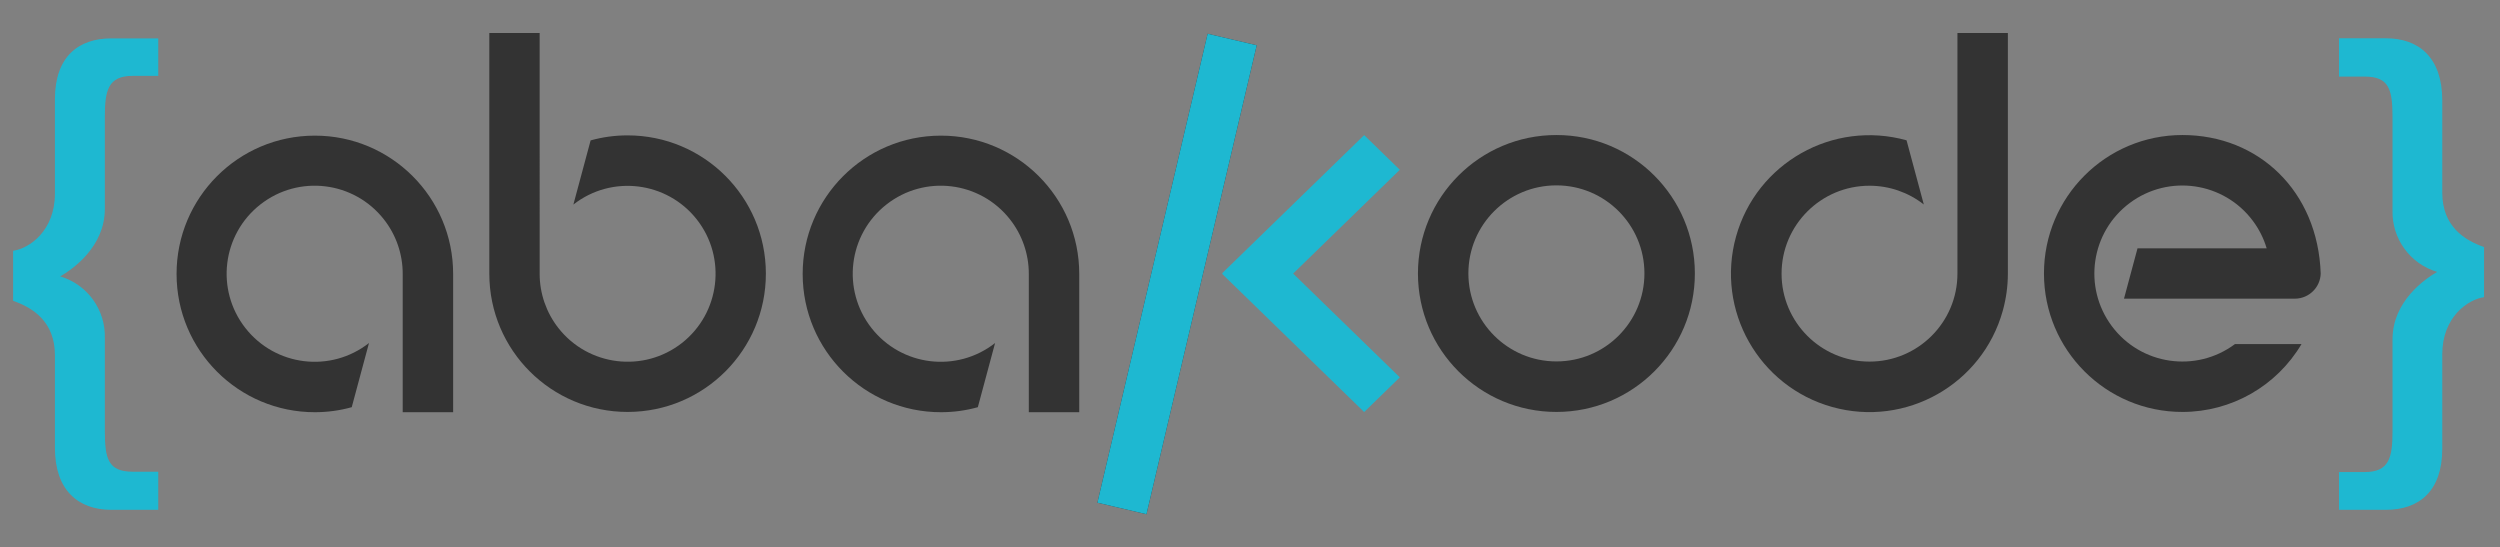
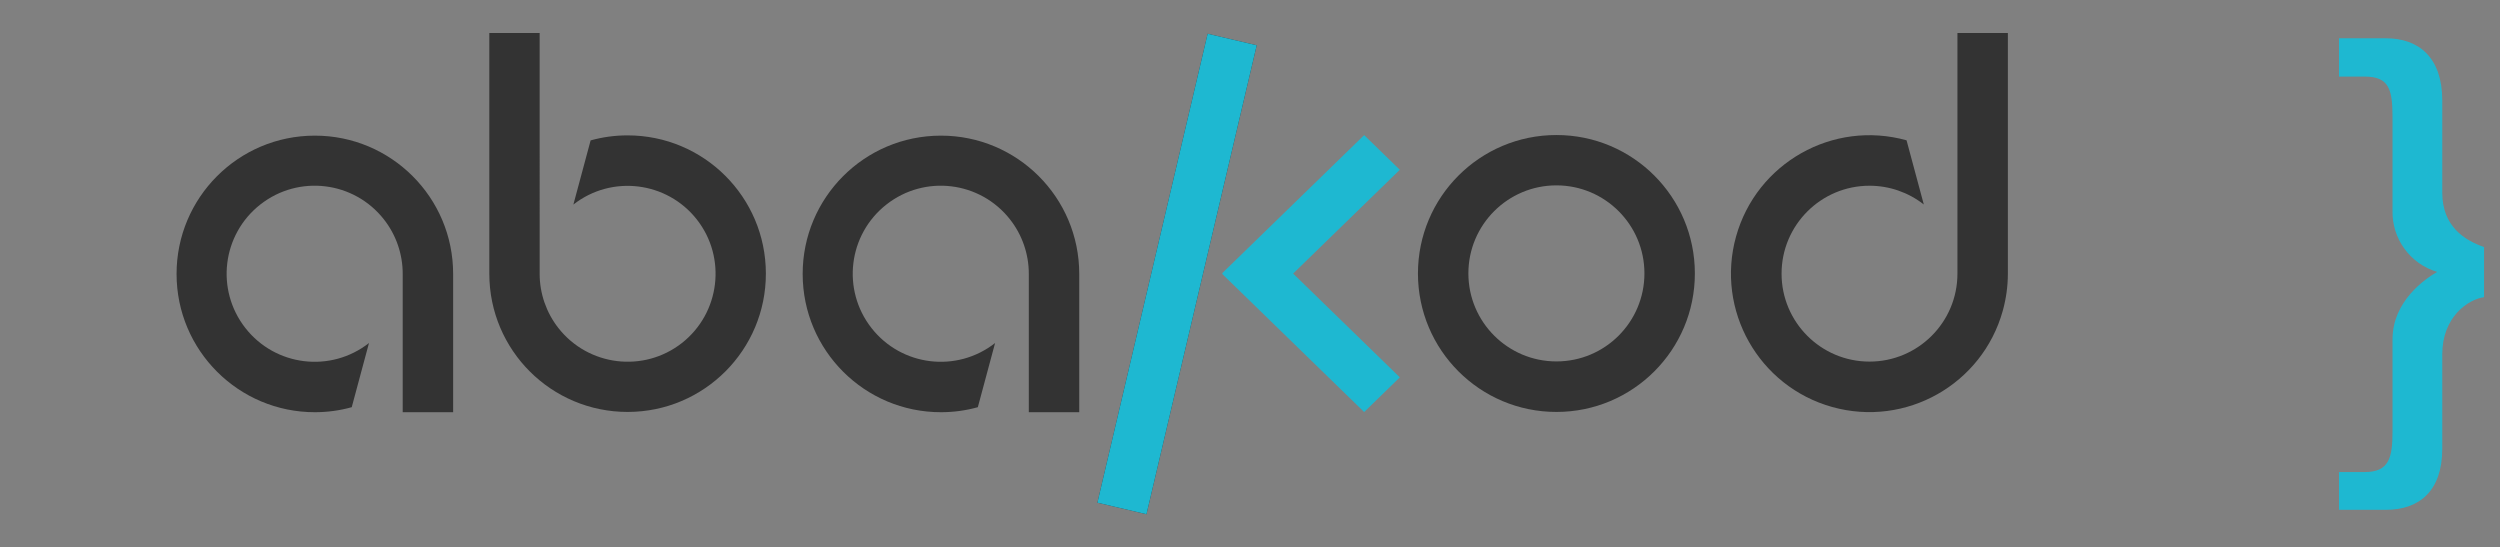
<svg xmlns="http://www.w3.org/2000/svg" id="Livello_1" version="1.1" viewBox="0 0 284.02 62.17">
  <rect x="0" y="0" width="284.02" height="62.17" fill="#808080" stroke="none" />
  <defs>
    <style>
      .st0 {
        fill: #1eb8d1;
      }

      .st1 {
        fill: #fff;
      }

      .st2 {
        fill: #333;
      }
    </style>
  </defs>
  <path class="st0" d="M56.16,116.33c-1.82.08-3.63.23-5.44.35-5.14.33-10.27.67-15.41,1-4.27.28-8.54.55-12.81.82-5.14.33-10.27.71-15.41.99-3.4.19-5.79,2.59-5.58,5.94.31,4.72.72,9.43,1.1,14.15.61,7.56,1.23,15.12,1.83,22.69.29,3.62,3.16,5.91,6.77,5.26,3.5-.63,6.99-1.34,10.47-2.05.54-.11.77.04,1.03.47,1.67,2.75,3.36,5.5,5.08,8.23.35.55.75,1.1,1.24,1.53,2.66,2.32,6.54,1.72,8.47-1.33,1.82-2.87,3.59-5.78,5.36-8.68.26-.42.53-.59,1.04-.58,1.77.03,3.54.01,5.31.01v-.02c1.79,0,3.59.05,5.38-.01,2.6-.09,4.85-2.16,5.1-4.72.21-2.11.32-4.24.45-6.36.33-5.17.64-10.35.97-15.52.34-5.43.73-10.85,1.03-16.28.19-3.52-2.4-6.04-5.97-5.88ZM12.27,145.74c-.62.08-1.14-.26-1.25-.88-.15-.78-.23-1.57-.33-2.26-.03-.73.35-1.24.93-1.33.62-.1,1.17.25,1.29.91.15.8.25,1.61.31,2.42.05.6-.39,1.08-.95,1.15ZM17.88,127.41c-.13.56-.56.79-1.08.86-1.22.17-2.44.33-3.67.47-1.41.16-1.41.15-1.26,1.54.24,2.36.49,4.72.74,7.07.08.73-.34,1.32-1.02,1.39-.61.07-1.15-.39-1.23-1.08-.21-1.87-.39-3.74-.59-5.6-.1-1-.21-2-.3-2.93,0-1.2.77-2.24,1.87-2.41,1.76-.27,3.53-.5,5.3-.7.86-.1,1.43.58,1.24,1.4Z" />
  <path class="st1" d="M78.9,149.39l-7.97-.48v-30.59c.32-.09.81-.19,1.48-.31.66-.11,1.36-.17,2.1-.17,1.51,0,2.62.26,3.33.79.71.53,1.07,1.48,1.07,2.85v27.91ZM70.92,144.86l7.97.48v17.53c-.37.14-.87.26-1.51.38-.64.11-1.35.17-2.13.17-1.47,0-2.56-.28-3.27-.82-.71-.55-1.07-1.49-1.07-2.82v-14.92Z" />
  <path class="st1" d="M86.59,120.86c0-1.28.45-2.36,1.34-3.23.89-.87,2-1.31,3.33-1.31,1.42,0,2.55.44,3.4,1.31.85.87,1.27,1.95,1.27,3.23s-.42,2.3-1.27,3.2c-.85.89-1.98,1.34-3.4,1.34-1.33,0-2.44-.45-3.33-1.34-.89-.89-1.34-1.96-1.34-3.2ZM95.26,148.91h-7.97v-18.08c.37-.09.88-.19,1.55-.31.66-.11,1.39-.17,2.17-.17,1.47,0,2.54.26,3.23.79.69.53,1.03,1.5,1.03,2.92v14.85ZM87.28,144.86h7.97v18.01c-.32.14-.8.26-1.44.38-.64.11-1.35.17-2.13.17-1.47,0-2.57-.28-3.3-.82-.73-.55-1.1-1.49-1.1-2.82v-14.92Z" />
  <path class="st1" d="M111.2,148.91h-7.97v-18.08c.37-.09.88-.19,1.55-.31.66-.11,1.39-.17,2.17-.17,1.47,0,2.54.26,3.23.79.69.53,1.03,1.5,1.03,2.92v14.85ZM103.23,144.86h7.97v18.01c-.32.14-.8.26-1.44.38-.64.11-1.35.17-2.13.17-1.47,0-2.57-.28-3.3-.82-.73-.55-1.1-1.49-1.1-2.82v-14.92Z" />
  <path class="st1" d="M103.23,145.13h7.97v17.74c-.37.14-.87.26-1.51.38-.64.11-1.35.17-2.13.17-1.47,0-2.56-.28-3.27-.82-.71-.55-1.07-1.49-1.07-2.82v-14.64ZM123.17,145.13h7.97v17.74c-.32.14-.81.26-1.48.38-.67.11-1.39.17-2.17.17-1.47,0-2.56-.28-3.27-.82-.71-.55-1.07-1.49-1.07-2.82v-14.64ZM151.08,141.21v7.29h-7.97v-7.01c0-1.88-.53-3.27-1.58-4.16-1.05-.89-2.47-1.34-4.26-1.34-1.28,0-2.53.27-3.75.82-1.21.55-2.28,1.28-3.2,2.2l-3.85-5.02c1.33-1.19,2.97-2.21,4.92-3.06,1.95-.85,4.23-1.27,6.84-1.27,2.43,0,4.62.39,6.57,1.17,1.95.78,3.48,2.03,4.61,3.75,1.12,1.72,1.68,3.93,1.68,6.63ZM143.1,145.13h7.97v17.74c-.32.14-.81.26-1.48.38-.66.11-1.36.17-2.1.17-1.51,0-2.62-.28-3.33-.82-.71-.55-1.07-1.49-1.07-2.82v-14.64ZM131.14,141.39v7.29h-7.97v-7.01c0-1.88-.53-3.27-1.58-4.16-1.05-.89-2.47-1.34-4.26-1.34-1.28,0-2.53.27-3.75.82-1.21.55-2.28,1.28-3.2,2.2l-3.85-5.02c1.33-1.19,2.97-2.21,4.92-3.06,1.95-.85,4.23-1.27,6.84-1.27,2.43,0,4.62.39,6.57,1.17,1.95.78,3.48,2.03,4.61,3.75,1.12,1.72,1.68,3.93,1.68,6.63Z" />
  <path class="st1" d="M162.15,150.97l-.34-5.64,18.84-2.75c-.14-1.88-.85-3.49-2.13-4.85-1.28-1.35-3.09-2.03-5.43-2.03s-4.45.85-6.05,2.54c-1.6,1.7-2.43,4.12-2.47,7.29l.21,3.23c.37,3.07,1.5,5.34,3.4,6.81,1.9,1.47,4.34,2.2,7.32,2.2,1.93,0,3.7-.3,5.33-.89,1.63-.6,2.92-1.24,3.88-1.93.6.41,1.09.91,1.48,1.48.39.57.58,1.23.58,1.96,0,1.1-.52,2.07-1.55,2.92-1.03.85-2.43,1.5-4.19,1.96-1.76.46-3.77.69-6.02.69-3.57,0-6.7-.65-9.38-1.96-2.68-1.31-4.78-3.27-6.29-5.88-1.51-2.61-2.27-5.82-2.27-9.62,0-2.79.42-5.25,1.27-7.36.85-2.11,2-3.86,3.47-5.26,1.47-1.4,3.17-2.45,5.12-3.16,1.95-.71,4-1.07,6.15-1.07,2.98,0,5.6.61,7.87,1.82,2.27,1.21,4.03,2.9,5.29,5.05,1.26,2.15,1.89,4.61,1.89,7.36,0,1.24-.31,2.15-.93,2.75-.62.6-1.48.96-2.58,1.1l-22.48,3.23Z" />
  <path class="st0" d="M215.01,141.28c-.69,2.61-1.44,5.24-2.27,7.87-.82,2.64-1.62,5.11-2.37,7.42-.76,2.31-1.43,4.23-2.03,5.74-.46.37-1.04.66-1.75.89-.71.23-1.62.34-2.72.34s-2.19-.18-3.13-.55c-.94-.37-1.57-.92-1.89-1.65-.41-.92-.89-2.23-1.44-3.95-.55-1.72-1.12-3.68-1.72-5.88-.6-2.2-1.18-4.5-1.75-6.91-.57-2.41-1.1-4.72-1.58-6.94-.48-2.22-.88-4.23-1.2-6.02.41-.41.99-.8,1.72-1.17.73-.37,1.56-.55,2.47-.55,1.15,0,2.06.29,2.75.86.69.57,1.12,1.52,1.31,2.85.46,2.57.9,5.03,1.34,7.39.43,2.36.87,4.54,1.31,6.53.44,1.99.81,3.71,1.13,5.16.32,1.44.57,2.53.76,3.27h.27c.32-1.05.81-2.75,1.48-5.09.66-2.34,1.45-5.01,2.37-8.01.92-3,1.83-6.04,2.75-9.11.6-.32,1.23-.57,1.89-.76.66-.18,1.43-.27,2.3-.27,1.14,0,2.11.18,2.89.55.78.37,1.31.94,1.58,1.72.92,2.98,1.8,5.88,2.65,8.7.85,2.82,1.58,5.32,2.2,7.49.62,2.18,1.07,3.79,1.34,4.85h.34c.82-3.85,1.71-7.94,2.65-12.27.94-4.33,1.73-8.63,2.37-12.89,1.05-.64,2.25-.96,3.57-.96,1.1,0,1.99.25,2.68.76.69.5,1.03,1.33,1.03,2.47,0,.6-.14,1.6-.41,3.02-.28,1.42-.63,3.07-1.07,4.95-.44,1.88-.94,3.88-1.51,6.02-.57,2.13-1.15,4.18-1.72,6.15-.57,1.97-1.12,3.75-1.65,5.33-.53,1.58-.97,2.81-1.34,3.68-.37.32-.97.61-1.82.86-.85.25-1.8.38-2.85.38-2.66,0-4.22-.66-4.67-1.99-.55-1.42-1.19-3.23-1.93-5.43-.73-2.2-1.47-4.58-2.2-7.15-.73-2.57-1.44-5.13-2.13-7.7Z" />
-   <path class="st0" d="M246.84,150.97l-.34-5.64,18.84-2.75c-.14-1.88-.85-3.49-2.13-4.85-1.28-1.35-3.09-2.03-5.43-2.03s-4.45.85-6.05,2.54c-1.6,1.7-2.43,4.12-2.47,7.29l.21,3.23c.37,3.07,1.5,5.34,3.4,6.81,1.9,1.47,4.34,2.2,7.32,2.2,1.93,0,3.7-.3,5.33-.89,1.63-.6,2.92-1.24,3.88-1.93.6.41,1.09.91,1.48,1.48.39.57.58,1.23.58,1.96,0,1.1-.52,2.07-1.55,2.92-1.03.85-2.43,1.5-4.19,1.96-1.76.46-3.77.69-6.02.69-3.57,0-6.7-.65-9.38-1.96-2.68-1.31-4.78-3.27-6.29-5.88-1.51-2.61-2.27-5.82-2.27-9.62,0-2.79.42-5.25,1.27-7.36.85-2.11,2-3.86,3.47-5.26,1.47-1.4,3.17-2.45,5.12-3.16,1.95-.71,4-1.07,6.15-1.07,2.98,0,5.6.61,7.87,1.82,2.27,1.21,4.03,2.9,5.29,5.05,1.26,2.15,1.89,4.61,1.89,7.36,0,1.24-.31,2.15-.93,2.75-.62.6-1.48.96-2.58,1.1l-22.48,3.23Z" />
-   <path class="st0" d="M286.58,135.78h-7.97v-17.46c.32-.09.81-.19,1.48-.31.66-.11,1.39-.17,2.17-.17,1.51,0,2.61.26,3.3.79.69.53,1.03,1.48,1.03,2.85v14.3ZM294.35,129.66c2.93,0,5.58.63,7.94,1.89,2.36,1.26,4.22,3.15,5.57,5.67,1.35,2.52,2.03,5.68,2.03,9.49s-.71,7.06-2.13,9.62c-1.42,2.57-3.4,4.48-5.95,5.74-2.54,1.26-5.53,1.89-8.97,1.89-2.52,0-4.75-.31-6.7-.93-1.95-.62-3.54-1.32-4.78-2.1-.96-.69-1.66-1.37-2.1-2.06-.44-.69-.65-1.56-.65-2.61v-22.27h7.91v21.86c.64.41,1.5.8,2.58,1.17,1.08.37,2.33.55,3.75.55,2.66,0,4.81-.89,6.46-2.68,1.65-1.79,2.47-4.51,2.47-8.18s-.81-6.43-2.44-8.15c-1.63-1.72-3.75-2.58-6.36-2.58-1.65,0-3.11.32-4.37.96-1.26.64-2.33,1.35-3.2,2.13l-.62-6.46c1.01-.69,2.31-1.35,3.92-1.99,1.6-.64,3.48-.96,5.64-.96Z" />
  <rect class="st2" x="106.36" y="28.26" width="54.73" height="5.73" transform="translate(72.82 154.18) rotate(-76.77)" />
-   <path class="st2" d="M241.31,33.93h19.44c1.58-.02,2.86-1.29,2.9-2.86-.32-9.32-7.02-15.73-15.71-15.73-8.69,0-15.73,7.04-15.73,15.73,0,8.69,7.04,15.73,15.73,15.73,5.56,0,10.7-2.93,13.53-7.71h-7.56c-4.43,3.3-10.69,2.39-13.99-2.04s-2.39-10.69,2.04-13.99c4.43-3.3,10.69-2.39,13.99,2.04.7.94,1.23,1.99,1.56,3.11h-14.67l-1.54,5.73Z" />
  <path class="st2" d="M176.82,15.34c-8.69,0-15.73,7.04-15.73,15.73,0,8.69,7.04,15.73,15.73,15.73,8.69,0,15.73-7.04,15.73-15.73h0c0-8.68-7.03-15.73-15.72-15.73,0,0,0,0-.01,0ZM176.82,41.06c-5.52,0-10-4.48-10-10s4.48-10,10-10c5.52,0,10,4.48,10,10h0c0,5.52-4.47,10-9.99,10,0,0,0,0,0,0Z" />
  <rect class="st0" x="106.36" y="28.26" width="54.73" height="5.73" transform="translate(72.82 154.18) rotate(-76.77)" />
  <polygon class="st0" points="159.03 19.29 154.98 15.35 138.85 31.04 138.89 31.08 138.85 31.12 154.98 46.81 159.03 42.87 146.91 31.08 159.03 19.29" />
  <path class="st2" d="M45.75,46.83h5.73v-15.72c0-8.68-7.05-15.71-15.72-15.7-8.68,0-15.71,7.05-15.7,15.72,0,8.68,7.05,15.71,15.72,15.7,1.41,0,2.82-.19,4.18-.57l1.96-7.29c-4.35,3.41-10.63,2.65-14.04-1.7-3.41-4.35-2.65-10.63,1.7-14.04,4.35-3.41,10.63-2.65,14.04,1.7,1.38,1.76,2.13,3.93,2.13,6.17v15.72Z" />
  <path class="st2" d="M116.88,46.83h5.73v-15.72c0-8.68-7.05-15.71-15.72-15.7-8.68,0-15.71,7.05-15.7,15.72,0,8.68,7.05,15.71,15.72,15.7,1.41,0,2.82-.19,4.18-.57l1.96-7.29c-4.35,3.41-10.63,2.65-14.04-1.7-3.41-4.35-2.65-10.63,1.7-14.04,4.35-3.41,10.63-2.65,14.04,1.7,1.38,1.76,2.13,3.93,2.13,6.17v15.72Z" />
  <path class="st2" d="M61.32,3.75h-5.73v27.36c.01,8.68,7.05,15.7,15.73,15.69,8.68-.01,15.7-7.05,15.69-15.73-.01-8.68-7.05-15.7-15.73-15.69-1.41,0-2.82.19-4.18.57l-1.96,7.29c4.34-3.4,10.62-2.64,14.03,1.7,3.4,4.34,2.64,10.62-1.7,14.03-4.34,3.4-10.62,2.64-14.03-1.7-1.38-1.76-2.13-3.93-2.13-6.16V3.75Z" />
  <path class="st2" d="M222.38,31.09c0,5.52-4.48,9.99-9.99,9.99-5.52,0-9.99-4.48-9.99-9.99,0-5.52,4.48-9.99,9.99-9.99,2.24,0,4.41.75,6.17,2.13l-1.96-7.29c-8.37-2.33-17.04,2.57-19.37,10.93-2.33,8.37,2.57,17.04,10.93,19.37,8.37,2.33,17.04-2.57,19.37-10.93.38-1.37.58-2.79.58-4.22V3.75h-5.73v27.34Z" />
-   <path class="st0" d="M17.98,8.62h-2.9c-2.8,0-3.17,1.64-3.17,4.65v10.47c0,4.33-3.7,6.87-5.07,7.66,3.09.92,5.17,3.8,5.07,7.03v10.51c0,3.17.37,4.65,3.17,4.65h2.9v4.33h-5.34c-3.75,0-6.4-2.22-6.4-7.03v-10.53c0-3.8-2.48-5.4-4.75-6.18v-5.69c1.85-.26,4.75-2.27,4.75-6.5v-10.72c0-4.81,2.65-6.91,6.4-6.91h5.34v4.27Z" />
  <path class="st0" d="M265.73,53.63h2.91c2.8,0,3.17-1.64,3.17-4.65v-10.43c0-4.33,3.7-6.87,5.07-7.66-3.09-.92-5.17-3.8-5.07-7.03v-10.51c0-3.17-.37-4.65-3.17-4.65h-2.91v-4.35h5.34c3.75,0,6.39,2.22,6.39,7.03v10.5c0,3.8,2.48,5.4,4.75,6.19v5.69c-1.85.26-4.75,2.27-4.75,6.5v10.74c0,4.8-2.64,6.92-6.39,6.92h-5.34v-4.28Z" />
</svg>